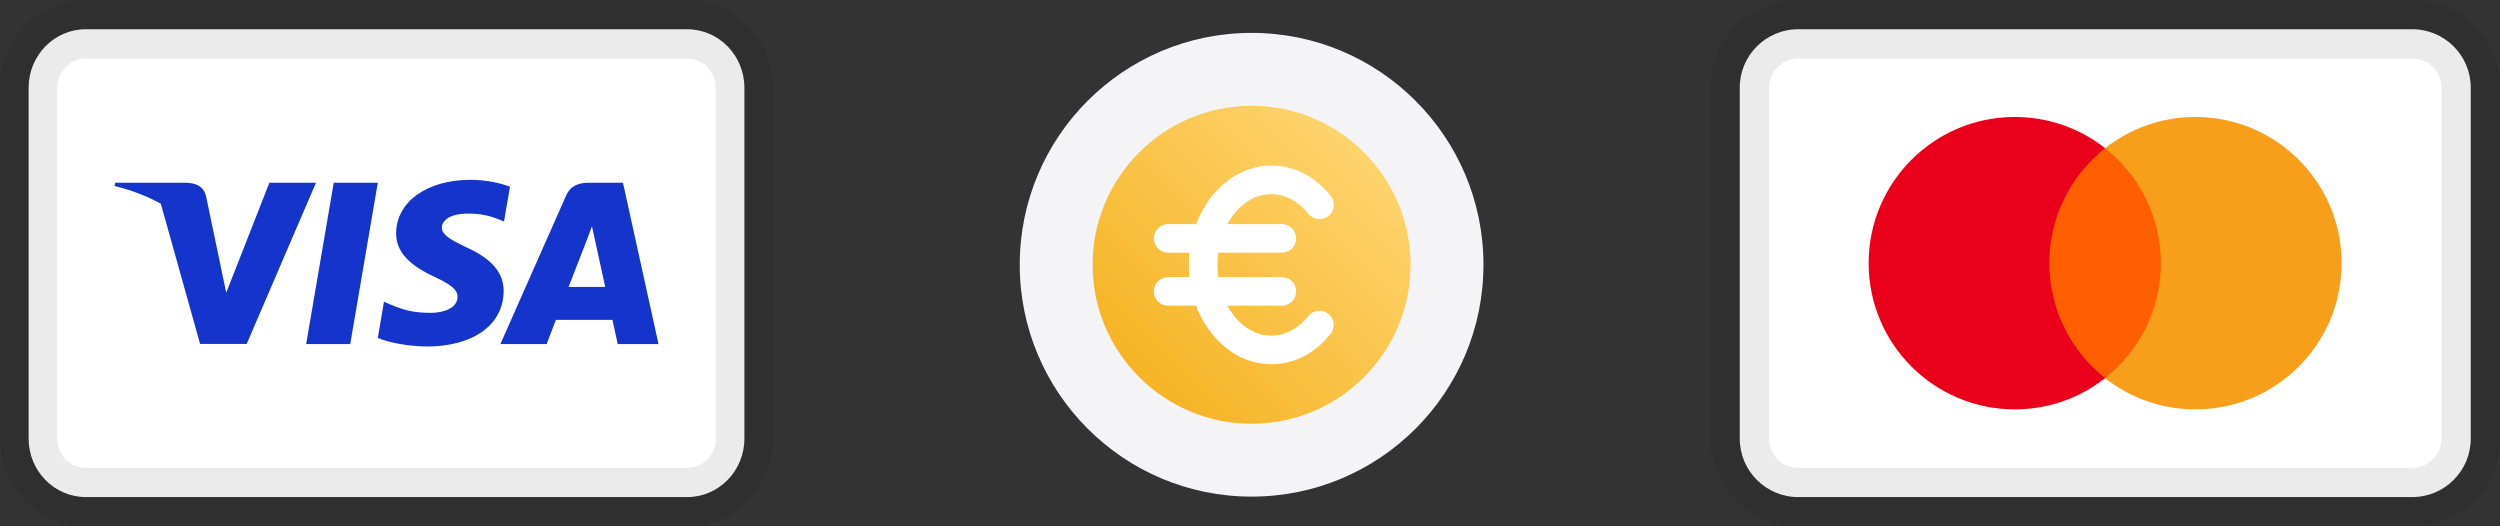
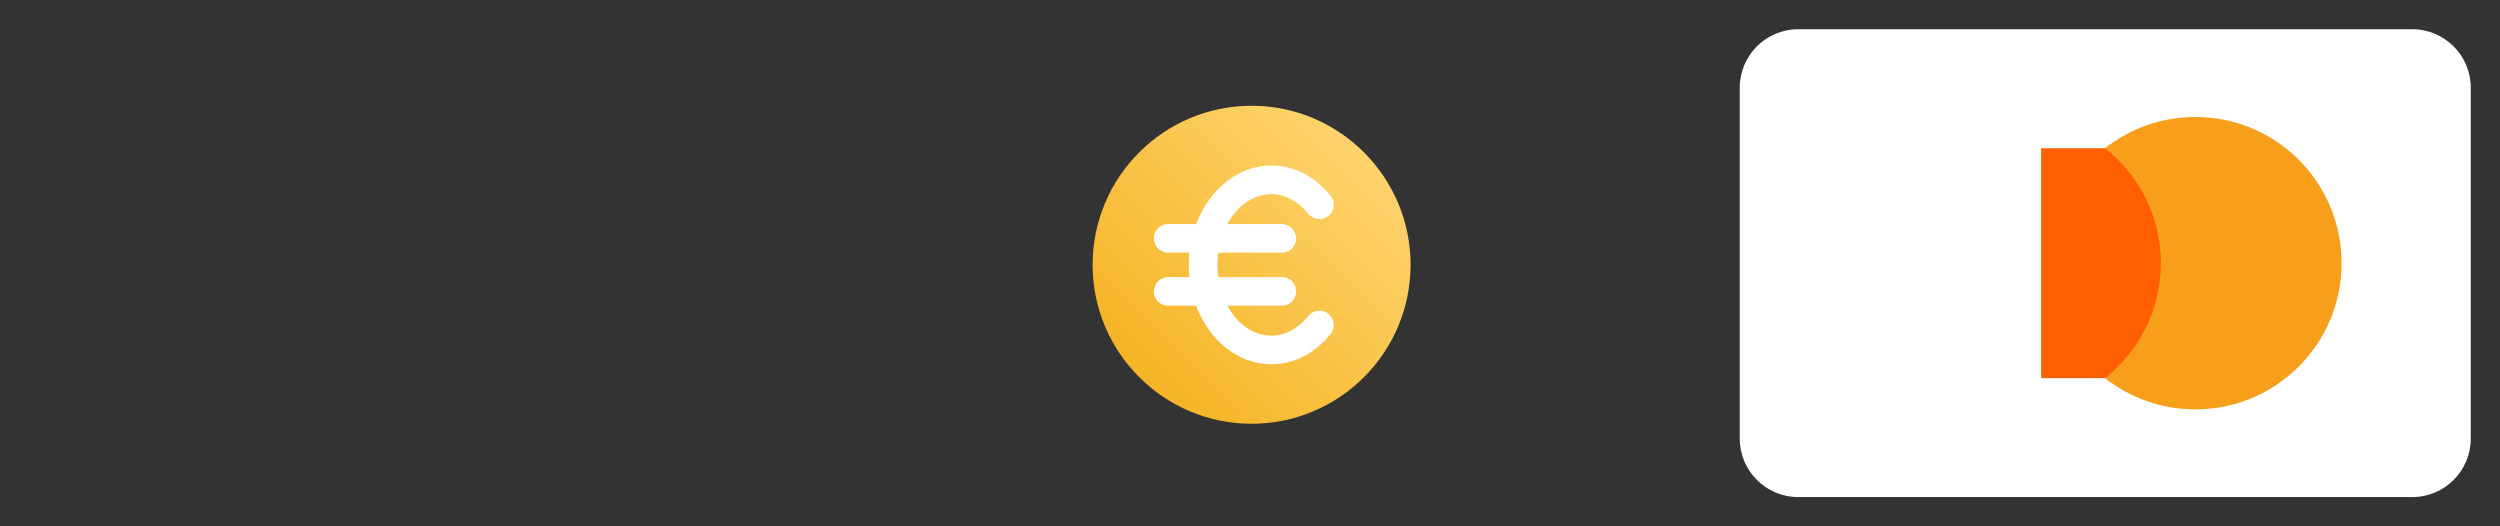
<svg xmlns="http://www.w3.org/2000/svg" width="152" height="32" viewBox="0 0 152 32" fill="none">
  <rect x="0" y="0" width="152" height="32" fill="#333333" stroke="none" />
  <g clip-path="url(#clip0_3103_6450)">
    <path d="M1.74 5.333C1.74 3.37 3.299 1.778 5.222 1.778H41.777C43.7 1.778 45.259 3.37 45.259 5.333V26.667C45.259 28.63 43.7 30.222 41.777 30.222H5.222C3.299 30.222 1.74 28.63 1.74 26.667V5.333Z" fill="white" />
    <path d="M28.605 10.933C29.641 10.933 30.479 11.152 31.008 11.351L30.643 13.469L30.401 13.365C29.916 13.166 29.276 12.968 28.405 12.989C27.347 12.989 26.873 13.417 26.862 13.834C26.862 14.294 27.436 14.596 28.373 15.045C29.917 15.744 30.633 16.6 30.622 17.716C30.6 19.752 28.77 21.067 25.959 21.067C24.757 21.056 23.599 20.816 22.971 20.544L23.346 18.342L23.698 18.499C24.569 18.865 25.143 19.021 26.212 19.021C26.984 19.021 27.811 18.718 27.821 18.061C27.821 17.633 27.469 17.32 26.432 16.84C25.418 16.37 24.062 15.587 24.084 14.178C24.096 12.269 25.959 10.933 28.605 10.933Z" fill="#1434CB" />
    <path d="M18.615 20.92H21.294L22.97 11.111H20.291L18.615 20.92Z" fill="#1434CB" />
-     <path fill-rule="evenodd" clip-rule="evenodd" d="M37.876 11.111H35.804C35.165 11.111 34.679 11.288 34.404 11.925L30.424 20.92H33.235C33.235 20.92 33.698 19.71 33.797 19.449H37.237C37.314 19.793 37.557 20.92 37.557 20.92H40.038L37.876 11.111ZM34.569 17.445C34.79 16.882 35.639 14.701 35.639 14.701C35.634 14.709 35.669 14.617 35.721 14.481C35.798 14.279 35.912 13.979 35.991 13.762L36.178 14.607C36.178 14.607 36.686 16.955 36.796 17.445H34.569Z" fill="#1434CB" />
    <path d="M11.318 11.111H7.007L6.963 11.309C8.014 11.564 8.955 11.931 9.778 12.387L12.166 20.91H15L19.211 11.111H16.378L13.754 17.8L12.53 11.936C12.376 11.309 11.902 11.132 11.318 11.111Z" fill="#1434CB" />
    <path d="M5.222 3.556H41.778V0H5.222V3.556ZM43.519 5.333V26.667H47V5.333H43.519ZM41.778 28.444H5.222V32H41.778V28.444ZM3.481 26.667V5.333H0V26.667H3.481ZM5.222 28.444C4.261 28.444 3.481 27.648 3.481 26.667H0C0 29.612 2.338 32 5.222 32V28.444ZM43.519 26.667C43.519 27.648 42.739 28.444 41.778 28.444V32C44.662 32 47 29.612 47 26.667H43.519ZM41.778 3.556C42.739 3.556 43.519 4.351 43.519 5.333H47C47 2.388 44.662 0 41.778 0V3.556ZM5.222 0C2.338 0 0 2.388 0 5.333H3.481C3.481 4.351 4.261 3.556 5.222 3.556V0Z" fill="black" fill-opacity="0.08" />
  </g>
  <g clip-path="url(#clip1_3103_6450)">
    <path d="M105.777 5.333C105.777 3.37 107.369 1.778 109.333 1.778H146.666C148.63 1.778 150.222 3.37 150.222 5.333V26.667C150.222 28.63 148.63 30.222 146.666 30.222H109.333C107.369 30.222 105.777 28.63 105.777 26.667V5.333Z" fill="white" />
    <path d="M131.879 22.991H124.102V9.014H131.879V22.991Z" fill="#FF5F00" />
-     <path d="M124.599 16.001C124.599 13.166 125.927 10.64 127.994 9.013C126.482 7.823 124.574 7.112 122.501 7.112C117.592 7.112 113.613 11.092 113.613 16.001C113.613 20.91 117.592 24.89 122.501 24.89C124.574 24.89 126.482 24.18 127.994 22.989C125.927 21.362 124.599 18.836 124.599 16.001Z" fill="#EB001B" />
    <path d="M142.368 16.001C142.368 20.91 138.389 24.89 133.48 24.89C131.406 24.89 129.499 24.18 127.986 22.989C130.054 21.362 131.382 18.836 131.382 16.001C131.382 13.166 130.054 10.64 127.986 9.013C129.499 7.823 131.406 7.112 133.48 7.112C138.389 7.112 142.368 11.092 142.368 16.001Z" fill="#F79E1B" />
-     <path d="M109.333 3.556H146.667V0H109.333V3.556ZM148.444 5.333V26.667H152V5.333H148.444ZM146.667 28.444H109.333V32H146.667V28.444ZM107.556 26.667V5.333H104V26.667H107.556ZM109.333 28.444C108.352 28.444 107.556 27.648 107.556 26.667H104C104 29.612 106.388 32 109.333 32V28.444ZM148.444 26.667C148.444 27.648 147.649 28.444 146.667 28.444V32C149.612 32 152 29.612 152 26.667H148.444ZM146.667 3.556C147.649 3.556 148.444 4.351 148.444 5.333H152C152 2.388 149.612 0 146.667 0V3.556ZM109.333 0C106.388 0 104 2.388 104 5.333H107.556C107.556 4.351 108.352 3.556 109.333 3.556V0Z" fill="black" fill-opacity="0.08" />
  </g>
-   <path d="M76.097 2C68.316 2 62 8.307 62 16.097C62 23.879 68.316 30.194 76.097 30.194C83.879 30.194 90.194 23.887 90.194 16.097C90.194 8.307 83.879 2 76.097 2Z" fill="#F4F4F6" />
  <path d="M76.096 25.764C70.764 25.764 66.43 21.43 66.43 16.097C66.43 10.764 70.764 6.431 76.096 6.431C81.429 6.431 85.763 10.764 85.763 16.097C85.763 21.43 81.429 25.764 76.096 25.764Z" fill="url(#paint0_linear_3103_6450)" />
  <path d="M79.545 19.215C78.933 19.98 78.127 20.407 77.29 20.407C76.186 20.407 75.219 19.682 74.623 18.586H77.934C78.417 18.586 78.804 18.2 78.804 17.716C78.804 17.233 78.417 16.846 77.934 16.846H74.075C74.043 16.605 74.019 16.355 74.019 16.105C74.019 15.848 74.043 15.606 74.075 15.364H77.934C78.417 15.364 78.804 14.977 78.804 14.494C78.804 14.011 78.417 13.624 77.934 13.624H74.623C75.219 12.529 76.186 11.804 77.29 11.804C78.127 11.804 78.925 12.223 79.545 12.996C79.843 13.366 80.391 13.431 80.77 13.133C81.148 12.835 81.205 12.287 80.906 11.908C79.956 10.724 78.675 10.064 77.298 10.064C75.268 10.064 73.52 11.53 72.73 13.624H71.022C70.539 13.624 70.152 14.011 70.152 14.494C70.152 14.977 70.539 15.364 71.022 15.364H72.319C72.295 15.606 72.279 15.855 72.279 16.105C72.279 16.355 72.295 16.605 72.319 16.846H71.022C70.539 16.846 70.152 17.233 70.152 17.716C70.152 18.2 70.539 18.586 71.022 18.586H72.722C73.511 20.681 75.26 22.147 77.29 22.147C78.667 22.147 79.948 21.494 80.898 20.302C81.197 19.932 81.14 19.384 80.761 19.078C80.391 18.78 79.851 18.836 79.545 19.215Z" fill="white" />
  <defs>
    <linearGradient id="paint0_linear_3103_6450" x1="64.988" y1="27.206" x2="83.051" y2="9.142" gradientUnits="userSpaceOnUse">
      <stop stop-color="#F3AA0F" />
      <stop offset="1" stop-color="#FED46E" />
    </linearGradient>
    <clipPath id="clip0_3103_6450">
-       <rect width="47" height="32" fill="white" />
-     </clipPath>
+       </clipPath>
    <clipPath id="clip1_3103_6450">
      <rect width="48" height="32" fill="white" transform="translate(104)" />
    </clipPath>
  </defs>
</svg>